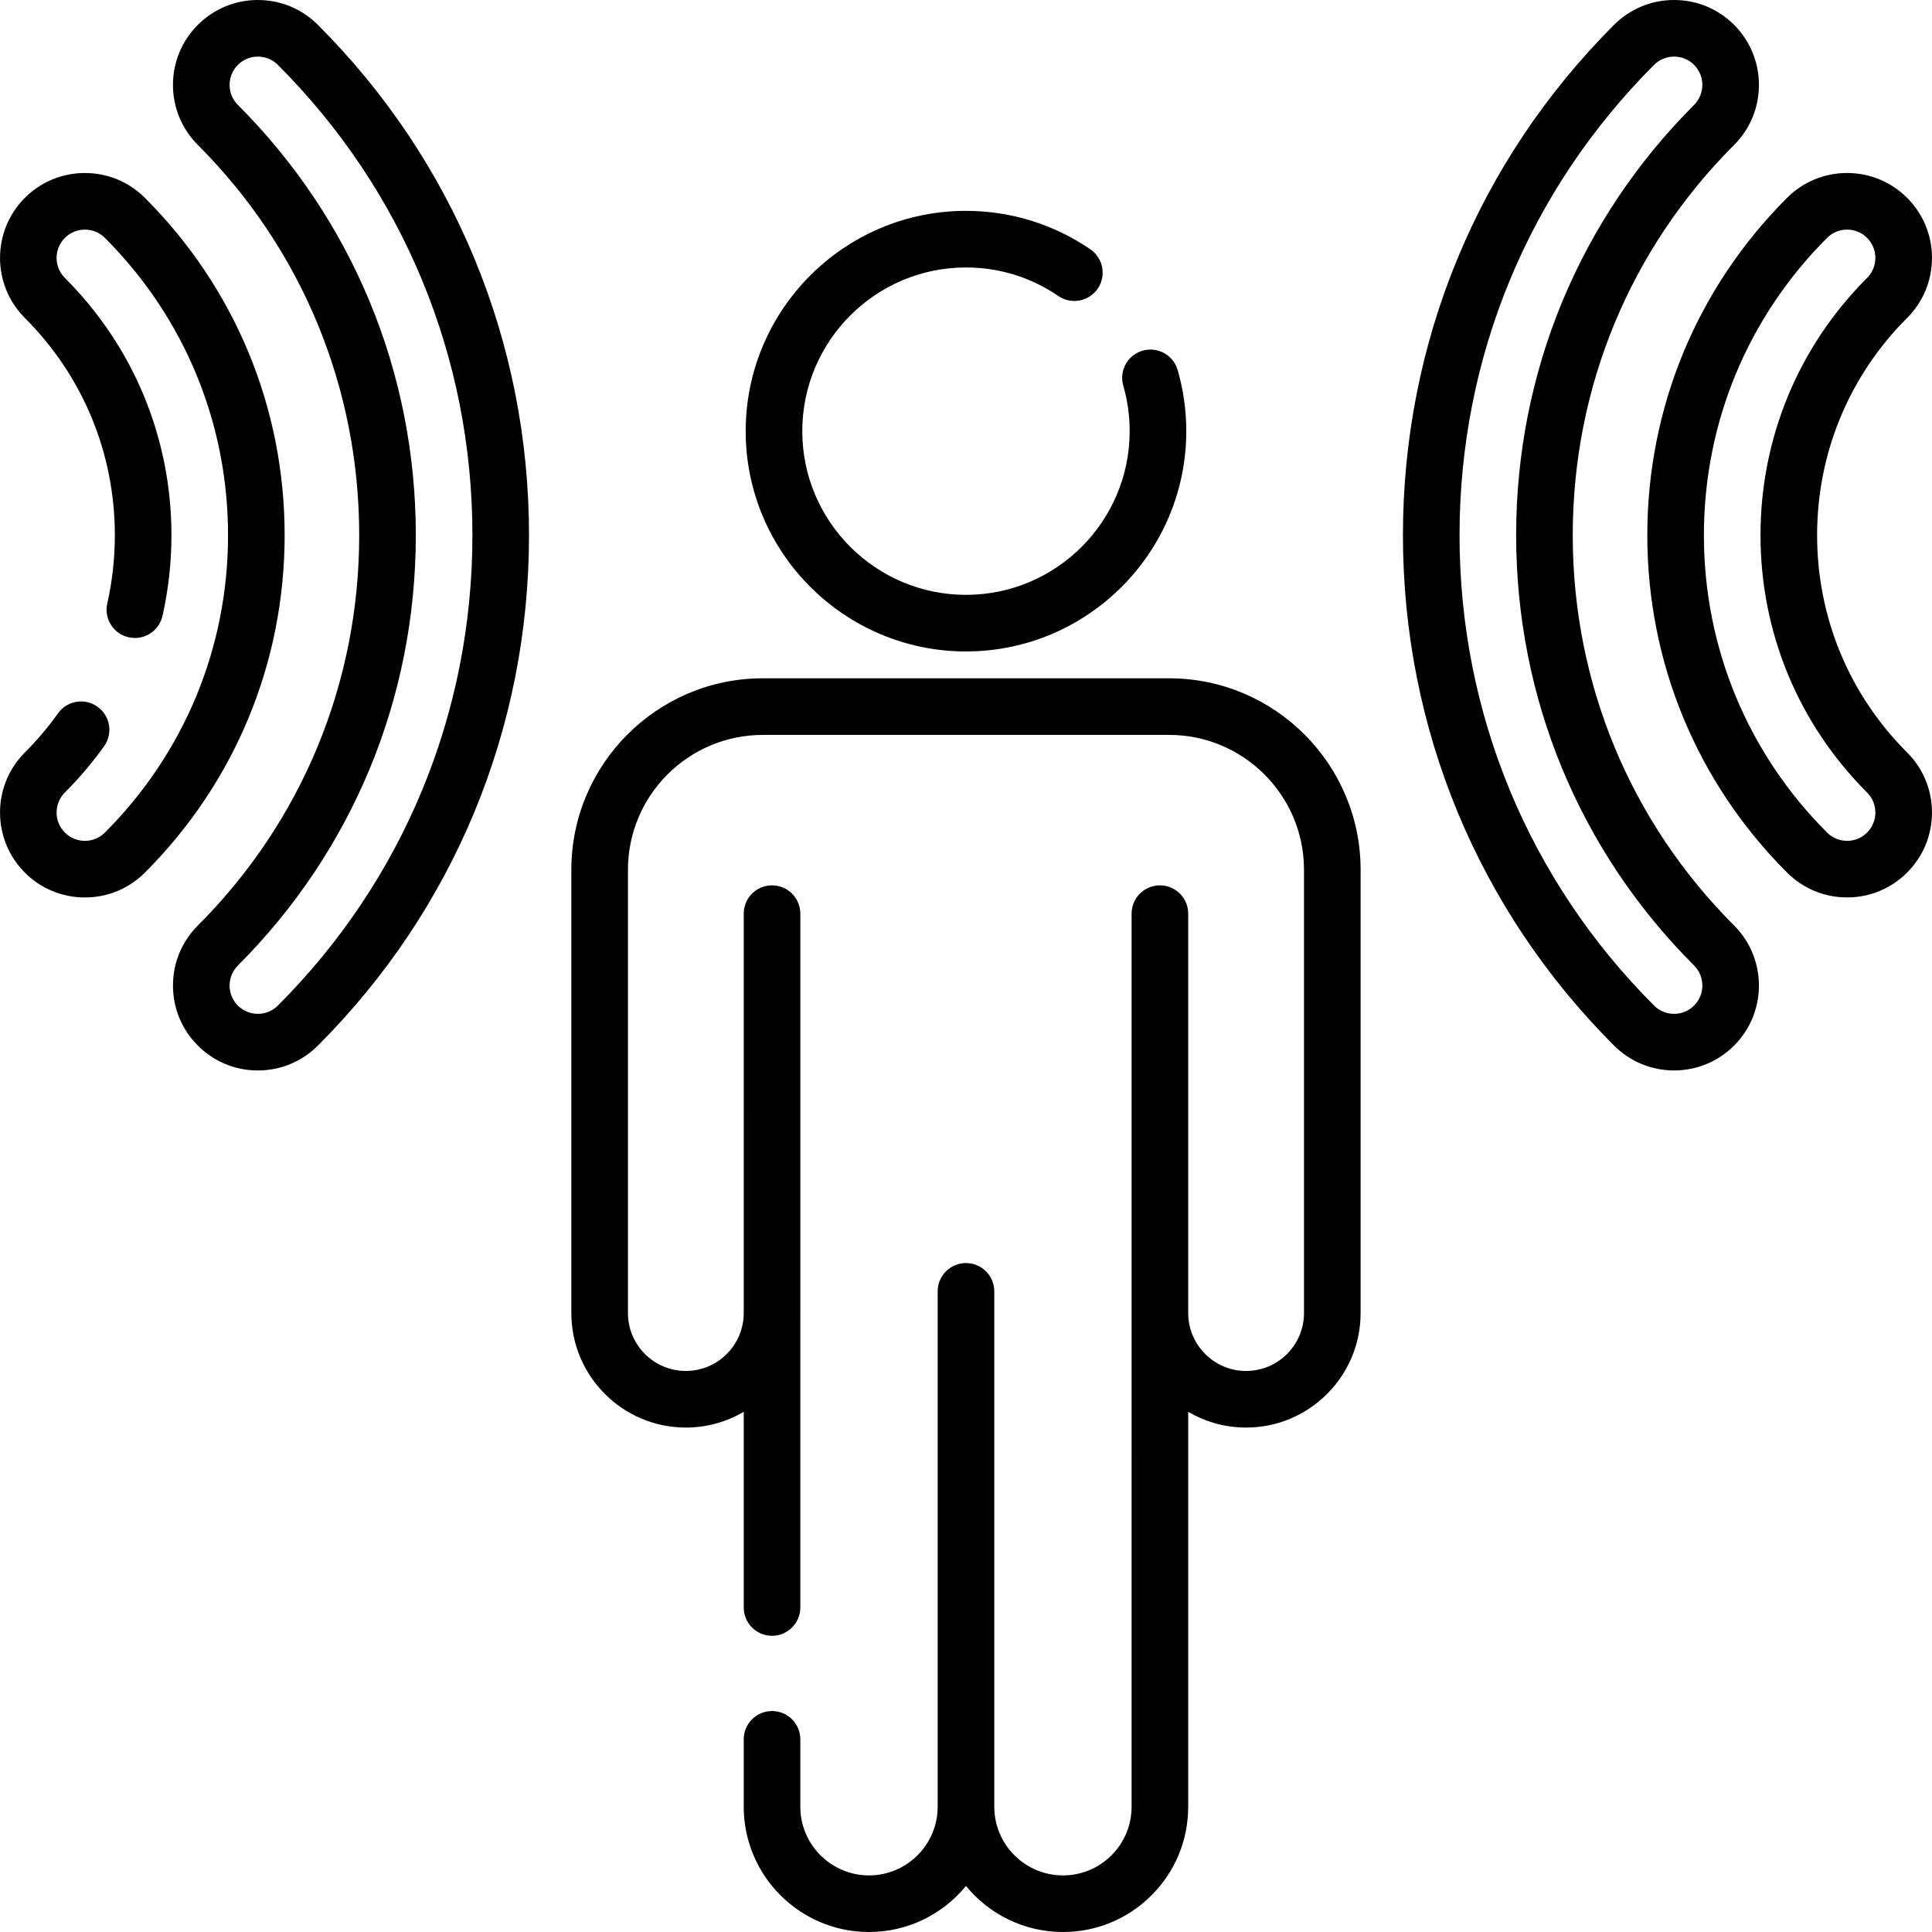
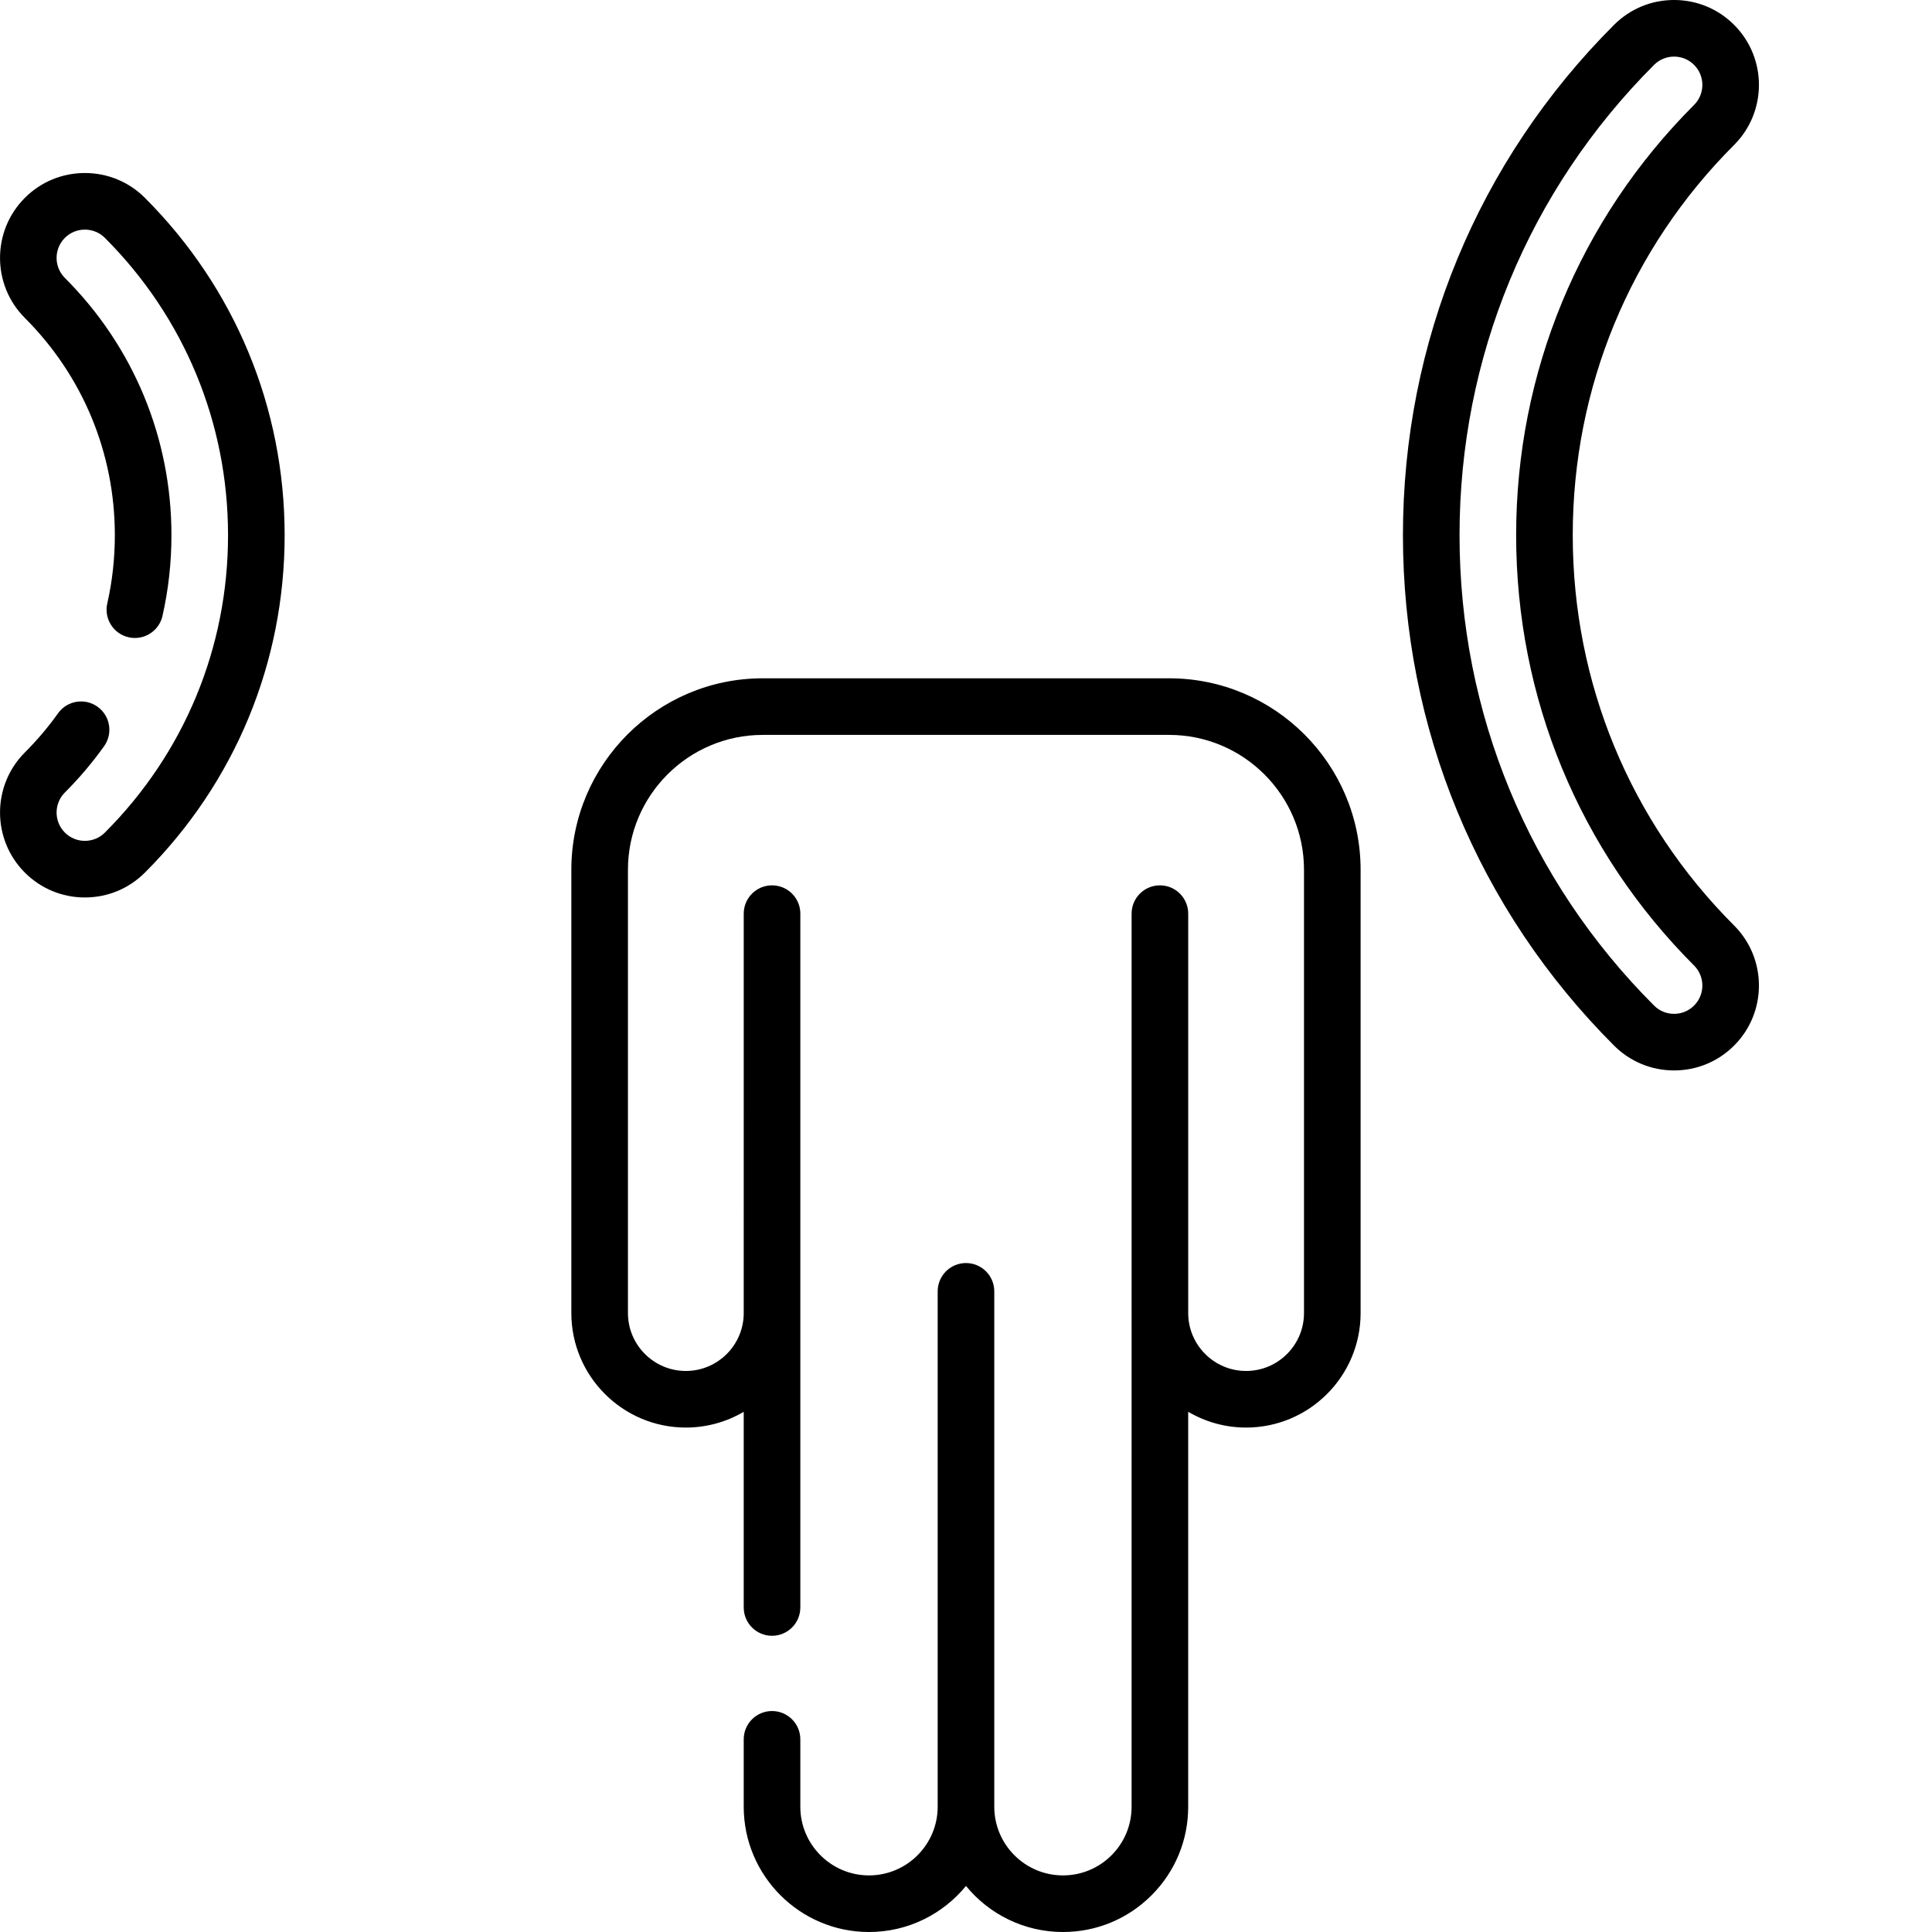
<svg xmlns="http://www.w3.org/2000/svg" id="Capa_1" height="512" viewBox="0 0 512 512" width="512">
  <g>
-     <path d="m255.994 172.64c32.19 0 58.38-26.189 58.38-58.38 0-5.529-.77-10.983-2.288-16.211-1.154-3.978-5.315-6.266-9.293-5.111-3.979 1.155-6.267 5.316-5.111 9.294 1.123 3.869 1.692 7.916 1.692 12.028 0 23.92-19.46 43.38-43.38 43.38s-43.38-19.46-43.38-43.38 19.46-43.38 43.38-43.38c8.793 0 17.258 2.616 24.479 7.566 3.417 2.342 8.085 1.47 10.427-1.946 2.342-3.417 1.471-8.085-1.946-10.427-9.729-6.668-21.127-10.193-32.96-10.193-32.191 0-58.38 26.189-58.38 58.38s26.189 58.38 58.38 58.38z" />
    <path d="m309.837 179.756h-107.688c-27.976 0-50.736 22.76-50.736 50.736v117.484c0 16.731 13.611 30.342 30.342 30.342 5.594 0 10.835-1.528 15.339-4.178v51.86c0 4.142 3.358 7.5 7.5 7.5s7.5-3.358 7.5-7.5v-77.889c0-.045.003-.09.003-.135v-105.851c0-4.142-3.358-7.5-7.5-7.5s-7.5 3.358-7.5 7.5l-.003 105.918c-.037 8.429-6.902 15.275-15.339 15.275-8.46 0-15.342-6.882-15.342-15.342v-117.484c0-19.705 16.031-35.736 35.736-35.736h107.688c19.705 0 35.736 16.031 35.736 35.736v117.484c0 8.46-6.883 15.342-15.343 15.342s-15.342-6.882-15.342-15.342v-105.851c0-4.142-3.357-7.5-7.5-7.5s-7.5 3.358-7.5 7.5l-.004 236.675c0 4.864-1.891 9.434-5.322 12.867-3.439 3.439-8.01 5.333-12.867 5.333-10.035 0-18.2-8.165-18.2-18.2 0-.007-.001-.013-.001-.019v-136.561c0-4.142-3.357-7.5-7.5-7.5-4.142 0-7.5 3.358-7.5 7.5v136.599c-.011 10.027-8.17 18.181-18.199 18.181-10.035 0-18.2-8.165-18.2-18.2v-17.86c0-4.142-3.358-7.5-7.5-7.5s-7.5 3.358-7.5 7.5v17.86c0 18.307 14.894 33.2 33.2 33.2 10.349 0 19.607-4.759 25.7-12.205 6.094 7.445 15.352 12.205 25.7 12.205 8.864 0 17.2-3.454 23.474-9.727 6.266-6.267 9.716-14.603 9.716-23.473v-104.665c4.506 2.654 9.75 4.183 15.347 4.183 16.731 0 30.343-13.611 30.343-30.342v-117.484c-.002-27.976-22.762-50.736-50.738-50.736z" />
    <path d="m416.794 141.839c0-39.122 15.187-75.854 42.764-103.43 8.771-8.773 8.771-23.047 0-31.82-4.25-4.25-9.9-6.59-15.91-6.59-6.011 0-11.661 2.341-15.91 6.59-36.075 36.075-55.943 84.108-55.943 135.249 0 51.142 19.868 99.174 55.943 135.25 4.25 4.25 9.9 6.59 15.91 6.59 6.011 0 11.66-2.341 15.91-6.59 8.771-8.773 8.771-23.047-.001-31.82-27.577-27.575-42.763-64.307-42.763-103.429zm32.156 124.643c-1.416 1.417-3.3 2.197-5.303 2.197-2.004 0-3.887-.78-5.303-2.196-33.243-33.242-51.551-77.508-51.551-124.643s18.308-91.4 51.551-124.643c1.416-1.417 3.3-2.196 5.303-2.196 2.004 0 3.887.78 5.303 2.196 2.925 2.924 2.925 7.683 0 10.607-30.409 30.409-47.156 70.908-47.156 114.036s16.747 83.627 47.156 114.036c2.925 2.923 2.925 7.682 0 10.606z" />
-     <path d="m481.553 141.839c0-21.751 8.471-42.201 23.851-57.582 4.25-4.25 6.591-9.9 6.591-15.911 0-6.01-2.341-11.66-6.59-15.91-4.25-4.25-9.9-6.59-15.91-6.59s-11.66 2.34-15.91 6.59c-23.88 23.88-37.031 55.63-37.031 89.402s13.151 65.522 37.031 89.402c4.25 4.25 9.9 6.59 15.91 6.59s11.66-2.341 15.909-6.59c4.25-4.25 6.591-9.9 6.591-15.911 0-6.01-2.341-11.66-6.59-15.91-15.382-15.379-23.852-35.829-23.852-57.58zm13.244 78.796c-1.416 1.417-3.3 2.197-5.303 2.197s-3.887-.78-5.303-2.197c-21.048-21.047-32.639-49.03-32.639-78.795s11.591-57.749 32.639-78.796c1.416-1.416 3.299-2.196 5.303-2.196s3.887.78 5.304 2.197c1.416 1.417 2.196 3.3 2.196 5.303s-.78 3.887-2.197 5.304c-18.214 18.214-28.244 42.431-28.244 68.189s10.03 49.974 28.245 68.189c1.416 1.417 2.196 3.3 2.196 5.303 0 2.001-.78 3.885-2.197 5.302z" />
-     <path d="m68.341 0c-6.01 0-11.66 2.34-15.91 6.59s-6.59 9.9-6.59 15.91 2.34 11.66 6.59 15.91c27.576 27.576 42.763 64.308 42.763 103.43s-15.187 75.854-42.763 103.429c-4.25 4.25-6.59 9.9-6.59 15.91s2.34 11.661 6.59 15.91 9.9 6.59 15.91 6.59c6.009 0 11.66-2.34 15.909-6.59 36.076-36.075 55.943-84.107 55.943-135.25 0-51.142-19.868-99.174-55.943-135.249-4.248-4.249-9.899-6.59-15.909-6.59zm5.303 266.482c-1.417 1.417-3.3 2.196-5.303 2.196s-3.887-.78-5.303-2.197c-2.924-2.924-2.924-7.683 0-10.607 30.409-30.409 47.156-70.907 47.156-114.036s-16.747-83.626-47.156-114.035c-2.924-2.924-2.924-7.683 0-10.607 1.416-1.416 3.3-2.196 5.303-2.196s3.887.78 5.303 2.197c33.242 33.242 51.55 77.508 51.55 124.643s-18.307 91.4-51.55 124.642z" />
    <path d="m38.408 52.438c-4.247-4.248-9.898-6.587-15.914-6.587-6.015 0-11.667 2.339-15.917 6.591-8.762 8.777-8.76 23.047.004 31.812 15.382 15.382 23.853 35.833 23.853 57.586 0 6.122-.674 12.203-2.004 18.073-.916 4.04 1.617 8.056 5.657 8.972 4.042.916 8.057-1.617 8.972-5.657 1.576-6.956 2.375-14.151 2.375-21.387 0-25.76-10.031-49.978-28.247-68.193-2.921-2.921-2.919-7.68 0-10.604 1.414-1.414 3.298-2.193 5.306-2.193s3.892.779 5.307 2.193c21.044 21.044 32.633 49.028 32.633 78.796 0 29.76-11.59 57.744-32.633 78.797-1.417 1.417-3.302 2.198-5.307 2.198s-3.889-.781-5.302-2.194c-2.923-2.929-2.923-7.693-.004-10.618 3.818-3.818 7.319-7.95 10.405-12.281 2.404-3.373 1.618-8.057-1.756-10.46-3.374-2.404-8.057-1.618-10.46 1.756-2.604 3.655-5.564 7.147-8.8 10.383-8.758 8.772-8.758 23.045.004 31.822 4.25 4.251 9.902 6.592 15.913 6.592s11.663-2.341 15.915-6.593c23.876-23.887 37.025-55.637 37.025-89.402.001-33.776-13.149-65.526-37.025-89.402z" />
  </g>
</svg>